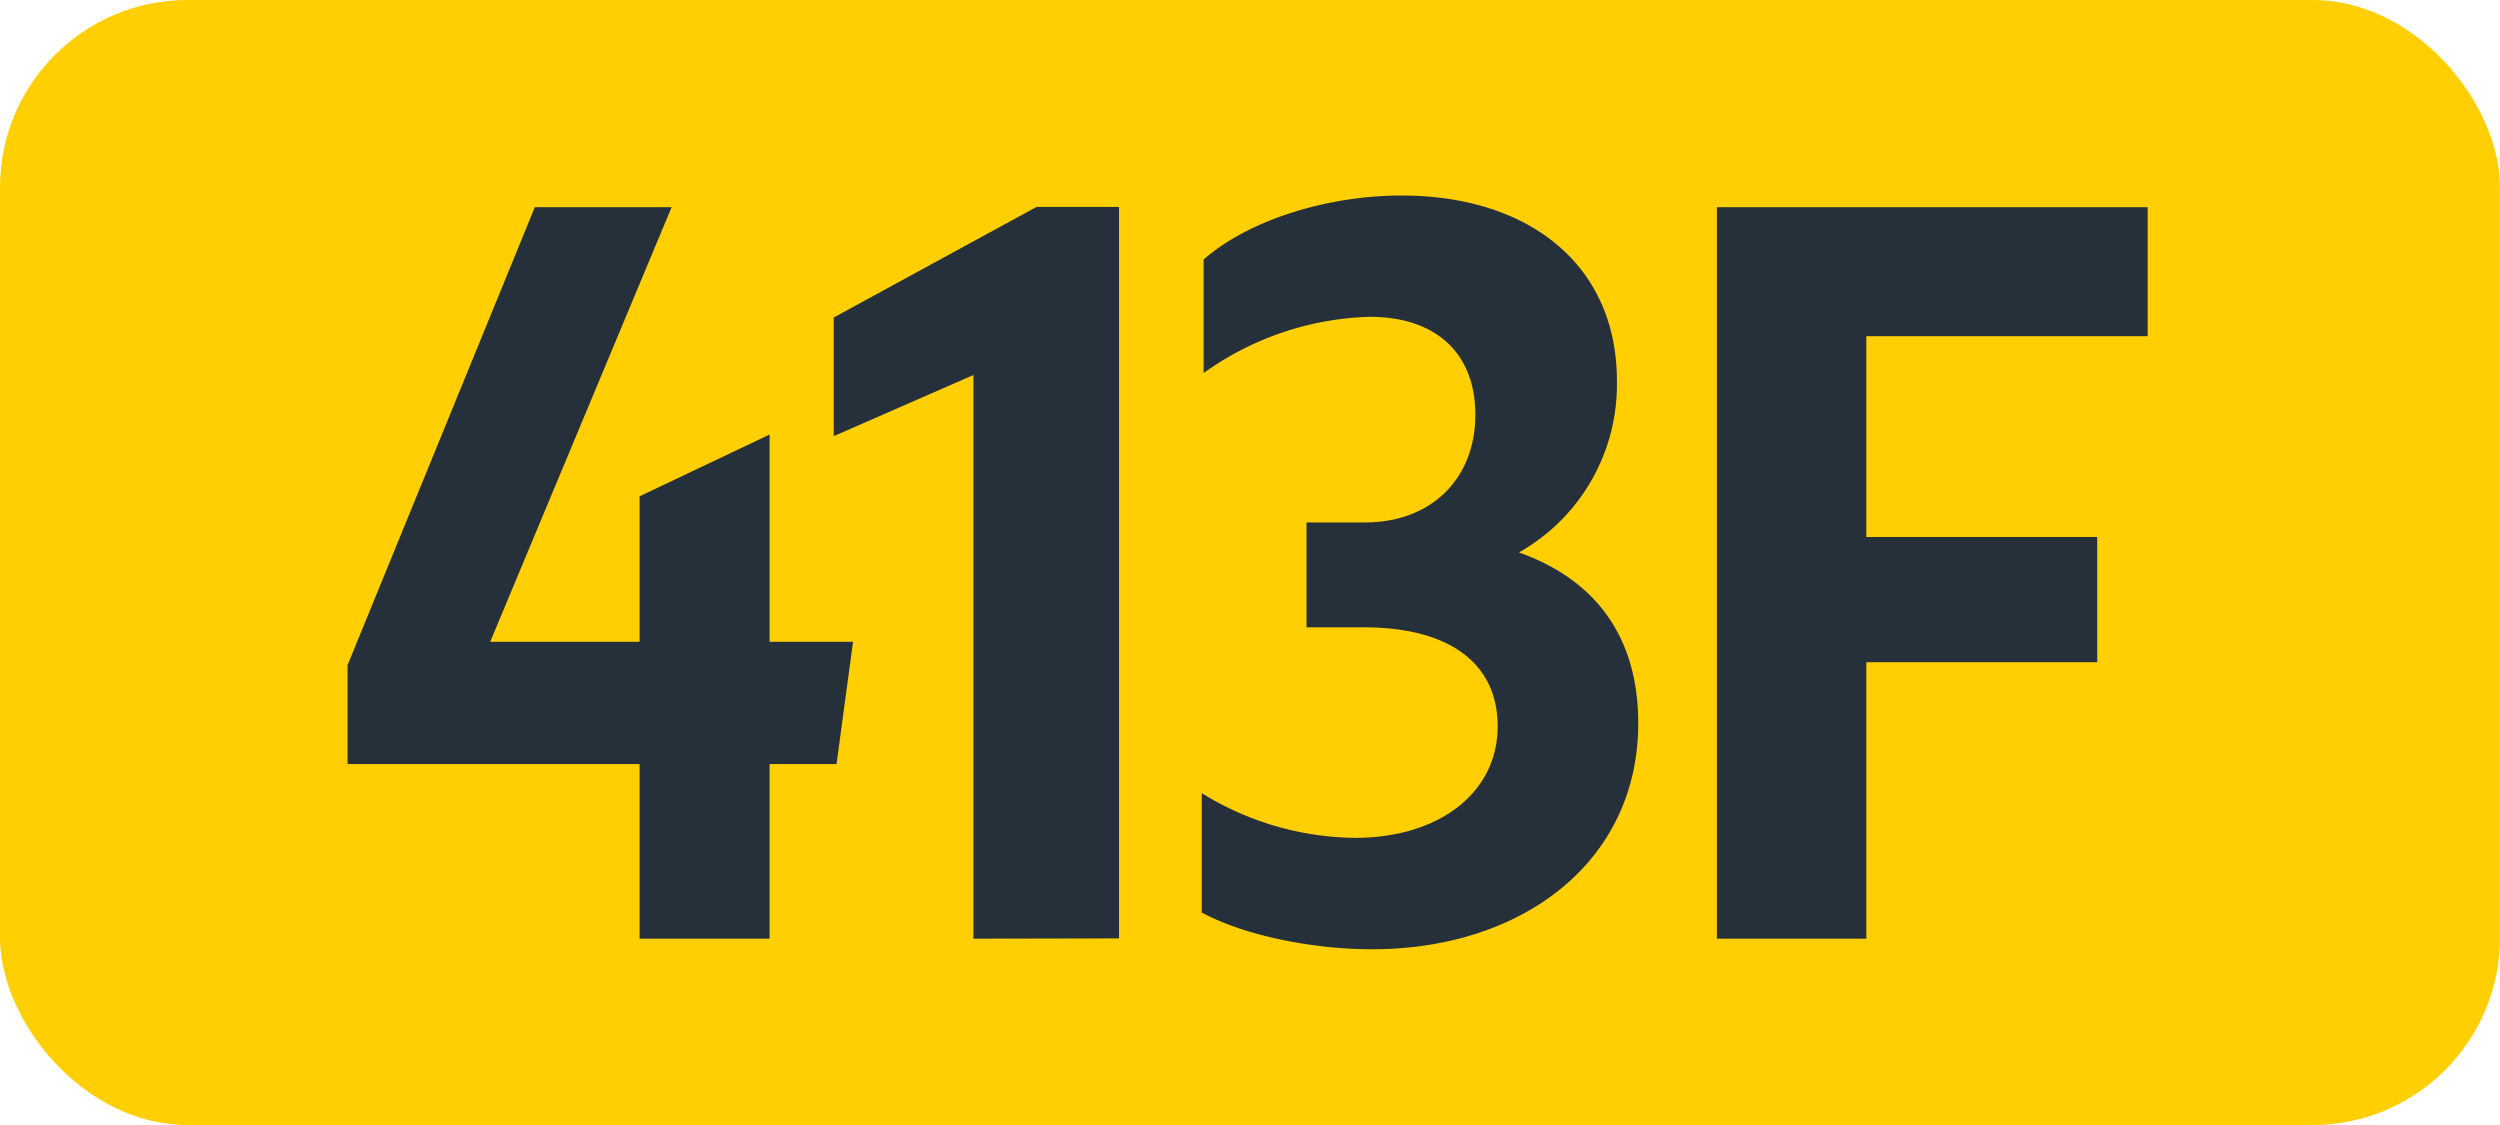
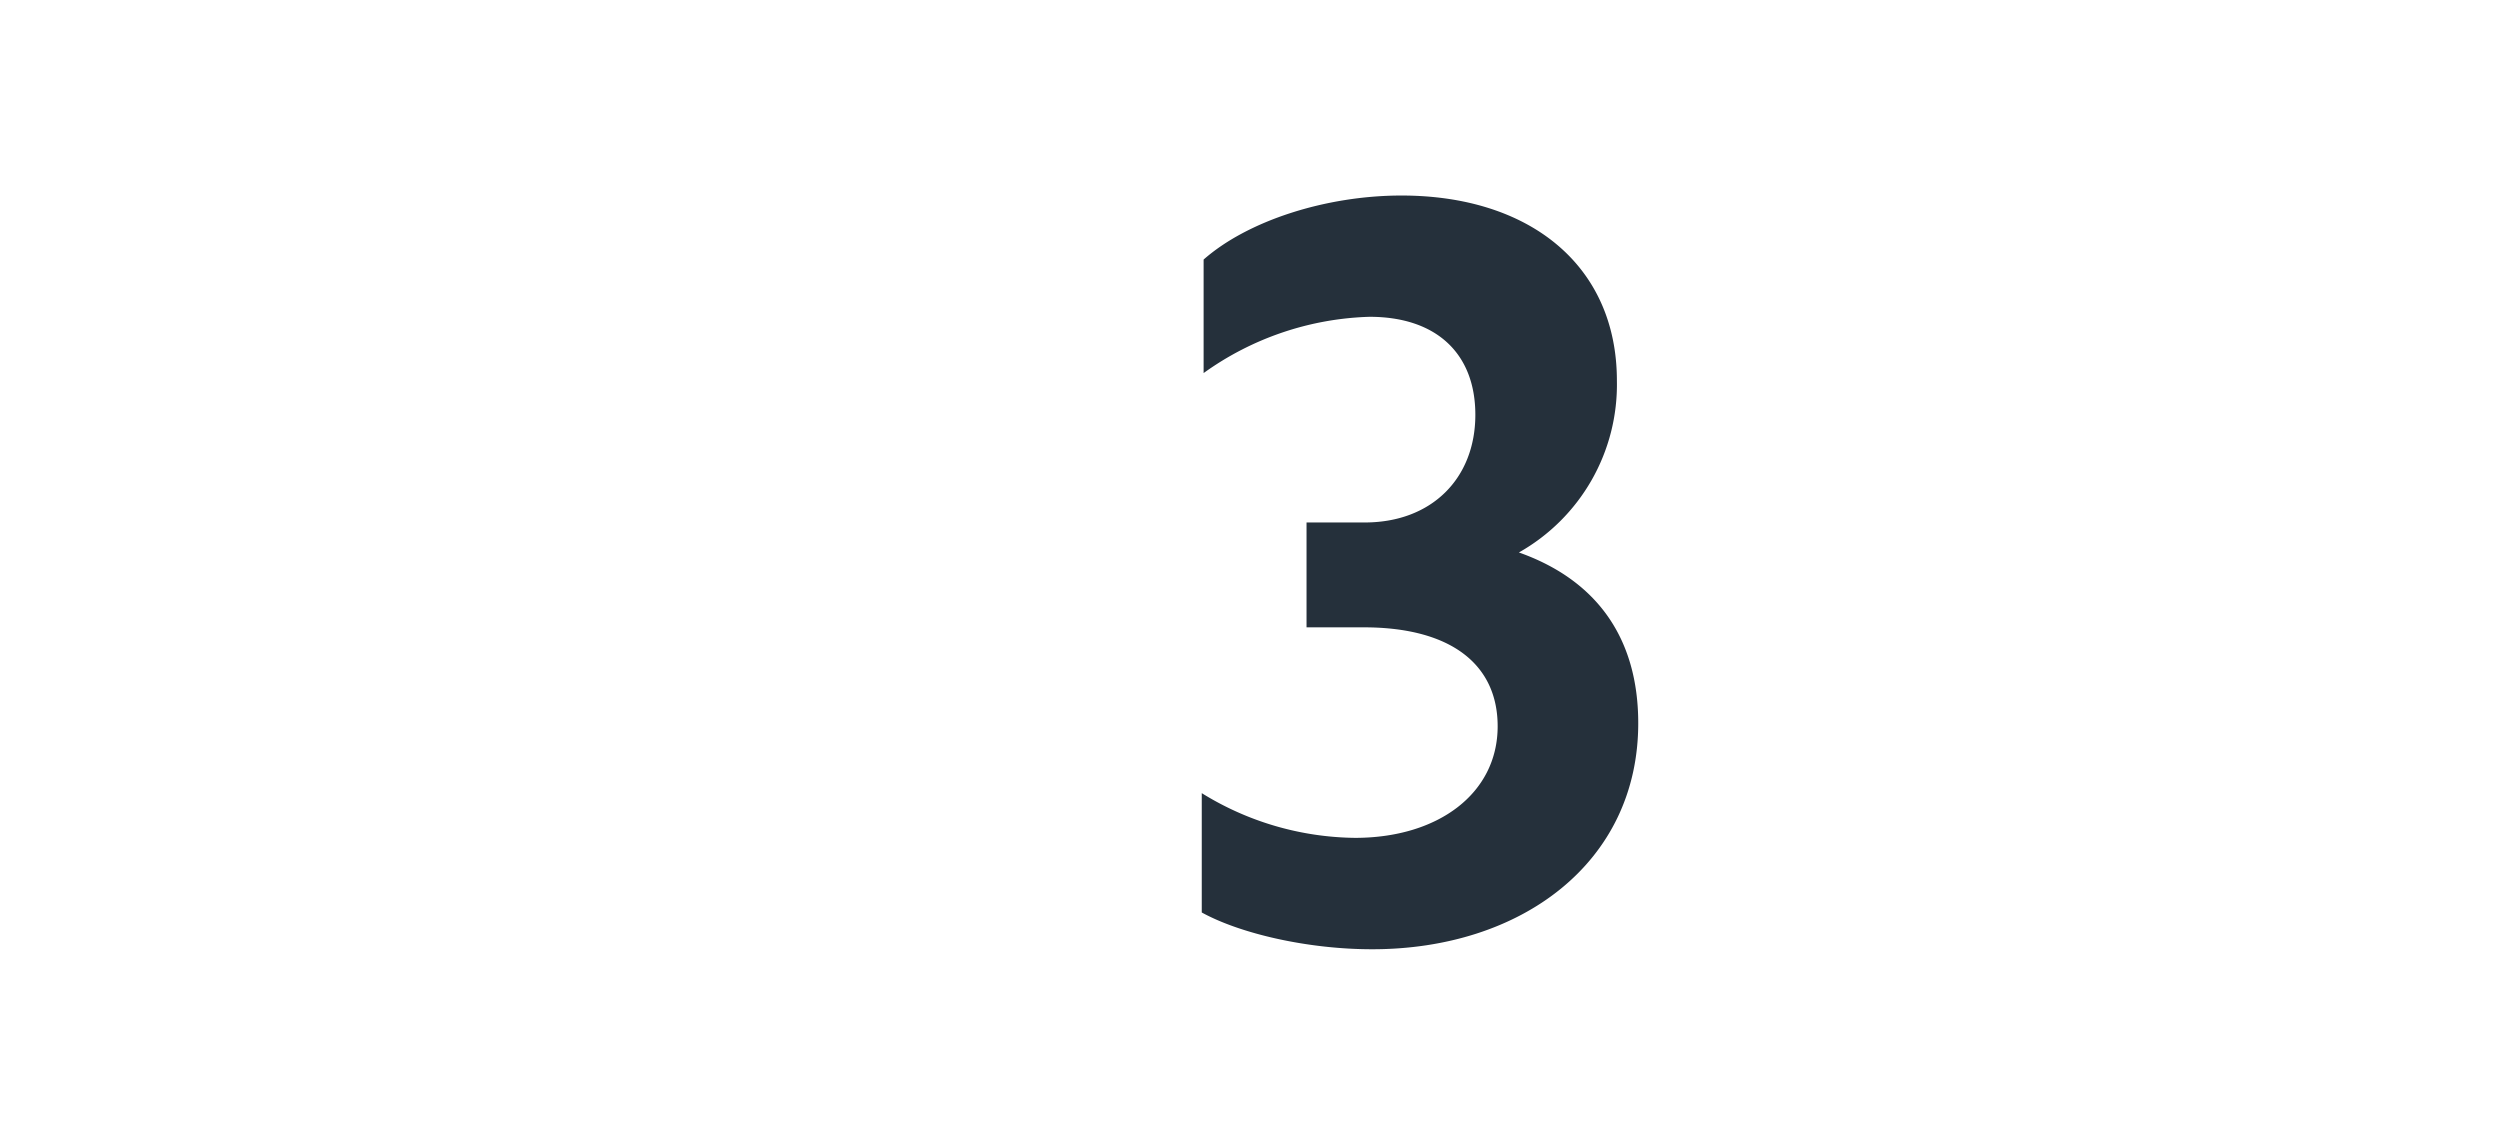
<svg xmlns="http://www.w3.org/2000/svg" id="Calque_1" data-name="Calque 1" viewBox="0 0 283.46 127.56">
  <defs>
    <style>.cls-1{fill:#ffcf02;}.cls-2{fill:#25303b;}.cls-3{fill:none;stroke:#1d1d1b;stroke-miterlimit:10;stroke-width:0.1px;stroke-dasharray:1.2;}</style>
  </defs>
-   <rect class="cls-1" width="283.46" height="127.56" rx="21.26" />
-   <path class="cls-2" d="M72.52,86.63H39.41V75.41L60.64,23.49H76.15L55.58,72.77H72.52V56.27l14.74-7V72.77h9.46L94.85,86.63H87.26v19.8H72.52Z" />
-   <path class="cls-2" d="M110.37,106.43V42.52L94.53,49.45V36l23-12.54h9.35v82.94Z" />
  <path class="cls-2" d="M136.26,103.46V89.93A33.63,33.63,0,0,0,153.64,95c9.46,0,16.17-5.06,16.17-12.65,0-7-5.28-11.22-15.18-11.22h-6.49V59.24h6.6c7.59,0,12.54-5,12.54-12.21,0-6.93-4.4-11.11-12-11.11a33.9,33.9,0,0,0-18.81,6.38V29.43c5-4.4,13.86-7.26,22.44-7.26,14.52,0,24.42,7.92,24.42,21a21.85,21.85,0,0,1-11.11,19.47c8.69,3.08,13.53,9.57,13.53,19.36,0,15.84-13.31,25.63-30.14,25.63C148.36,107.64,140.66,105.88,136.26,103.46Z" />
-   <path class="cls-2" d="M194.67,23.49h48.84V38.12h-31.9V60.89h26.18V75.08H211.61v31.35H194.67Z" />
  <path class="cls-3" d="M51.1,36.85" />
  <path class="cls-3" d="M51.1,0" />
  <path class="cls-3" d="M51.1,36.85" />
  <path class="cls-3" d="M51.1,0" />
</svg>